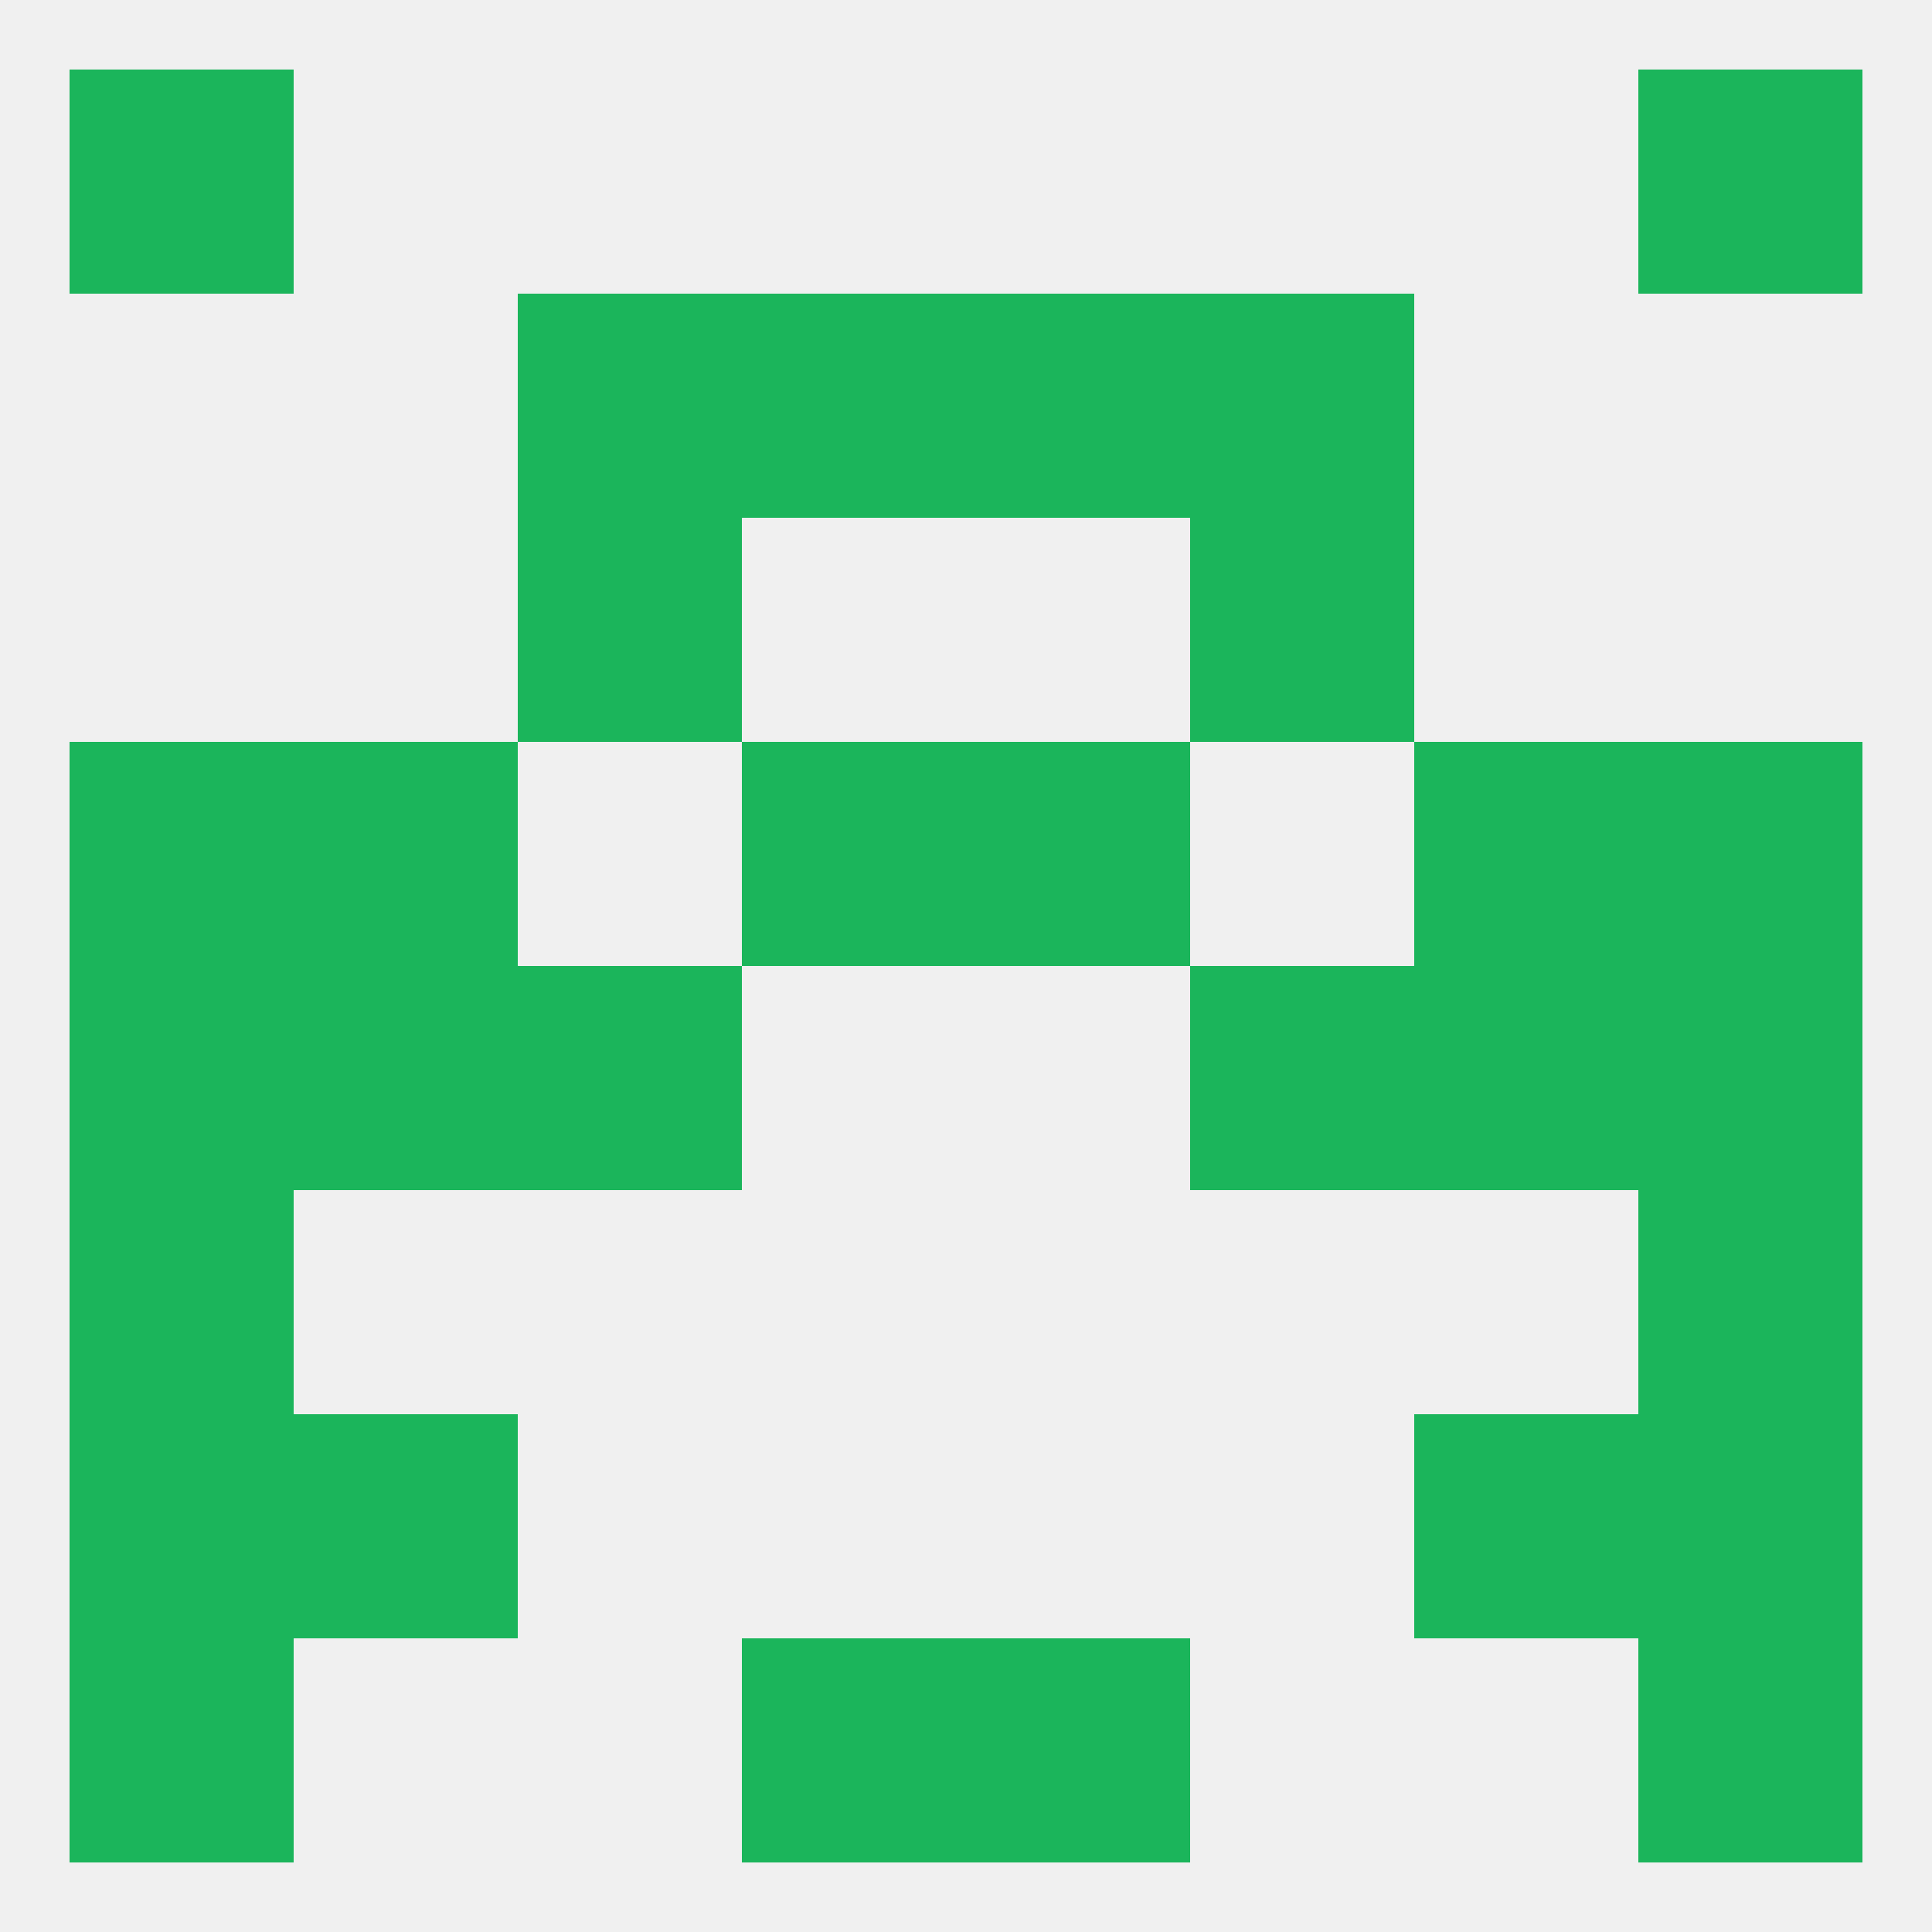
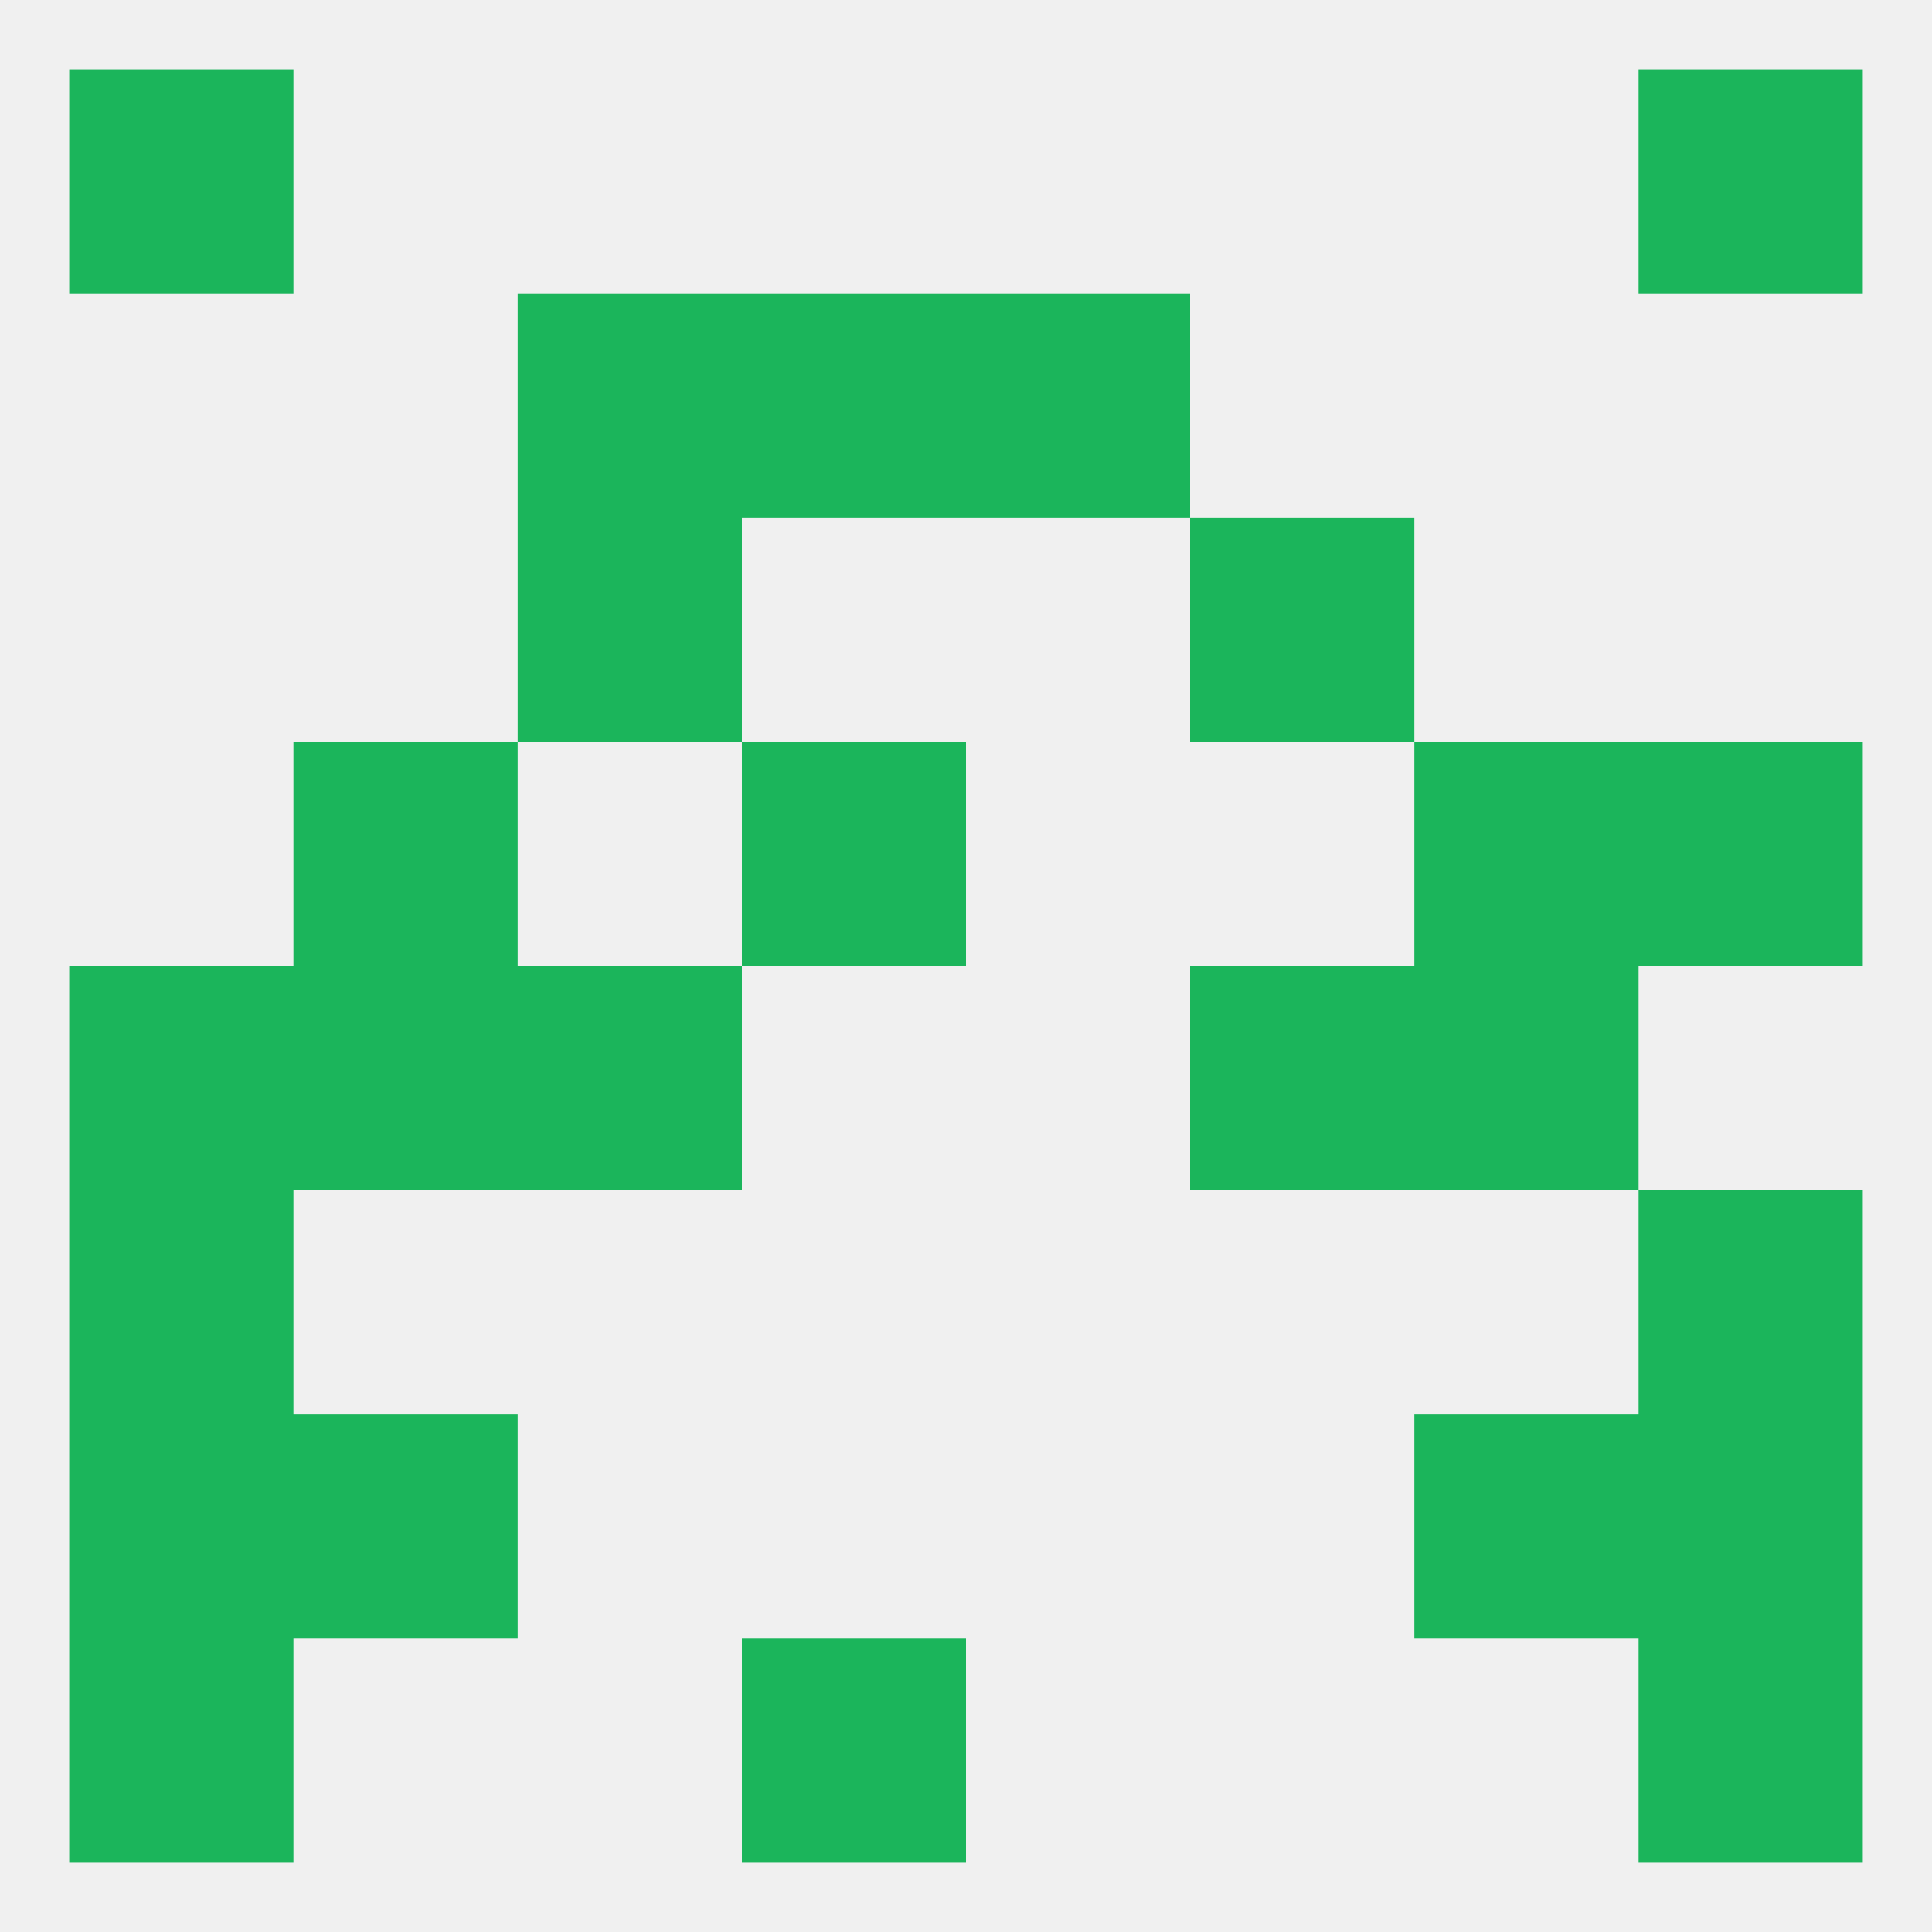
<svg xmlns="http://www.w3.org/2000/svg" version="1.1" baseprofile="full" width="250" height="250" viewBox="0 0 250 250">
  <rect width="100%" height="100%" fill="rgba(240,240,240,255)" />
  <rect x="154" y="67" width="29" height="29" fill="rgba(27,181,91,255)" />
  <rect x="67" y="67" width="29" height="29" fill="rgba(27,181,91,255)" />
  <rect x="96" y="96" width="29" height="29" fill="rgba(27,181,91,255)" />
-   <rect x="125" y="96" width="29" height="29" fill="rgba(27,181,91,255)" />
  <rect x="38" y="96" width="29" height="29" fill="rgba(27,181,91,255)" />
  <rect x="183" y="96" width="29" height="29" fill="rgba(27,181,91,255)" />
-   <rect x="9" y="96" width="29" height="29" fill="rgba(27,181,91,255)" />
  <rect x="212" y="96" width="29" height="29" fill="rgba(27,181,91,255)" />
  <rect x="9" y="125" width="29" height="29" fill="rgba(27,181,91,255)" />
-   <rect x="212" y="125" width="29" height="29" fill="rgba(27,181,91,255)" />
  <rect x="67" y="125" width="29" height="29" fill="rgba(27,181,91,255)" />
  <rect x="154" y="125" width="29" height="29" fill="rgba(27,181,91,255)" />
  <rect x="38" y="125" width="29" height="29" fill="rgba(27,181,91,255)" />
  <rect x="183" y="125" width="29" height="29" fill="rgba(27,181,91,255)" />
  <rect x="212" y="154" width="29" height="29" fill="rgba(27,181,91,255)" />
  <rect x="9" y="154" width="29" height="29" fill="rgba(27,181,91,255)" />
  <rect x="212" y="183" width="29" height="29" fill="rgba(27,181,91,255)" />
  <rect x="38" y="183" width="29" height="29" fill="rgba(27,181,91,255)" />
  <rect x="183" y="183" width="29" height="29" fill="rgba(27,181,91,255)" />
  <rect x="9" y="183" width="29" height="29" fill="rgba(27,181,91,255)" />
  <rect x="9" y="212" width="29" height="29" fill="rgba(27,181,91,255)" />
  <rect x="212" y="212" width="29" height="29" fill="rgba(27,181,91,255)" />
  <rect x="96" y="212" width="29" height="29" fill="rgba(27,181,91,255)" />
-   <rect x="125" y="212" width="29" height="29" fill="rgba(27,181,91,255)" />
  <rect x="9" y="9" width="29" height="29" fill="rgba(27,181,91,255)" />
  <rect x="212" y="9" width="29" height="29" fill="rgba(27,181,91,255)" />
  <rect x="96" y="38" width="29" height="29" fill="rgba(27,181,91,255)" />
  <rect x="125" y="38" width="29" height="29" fill="rgba(27,181,91,255)" />
  <rect x="67" y="38" width="29" height="29" fill="rgba(27,181,91,255)" />
-   <rect x="154" y="38" width="29" height="29" fill="rgba(27,181,91,255)" />
</svg>